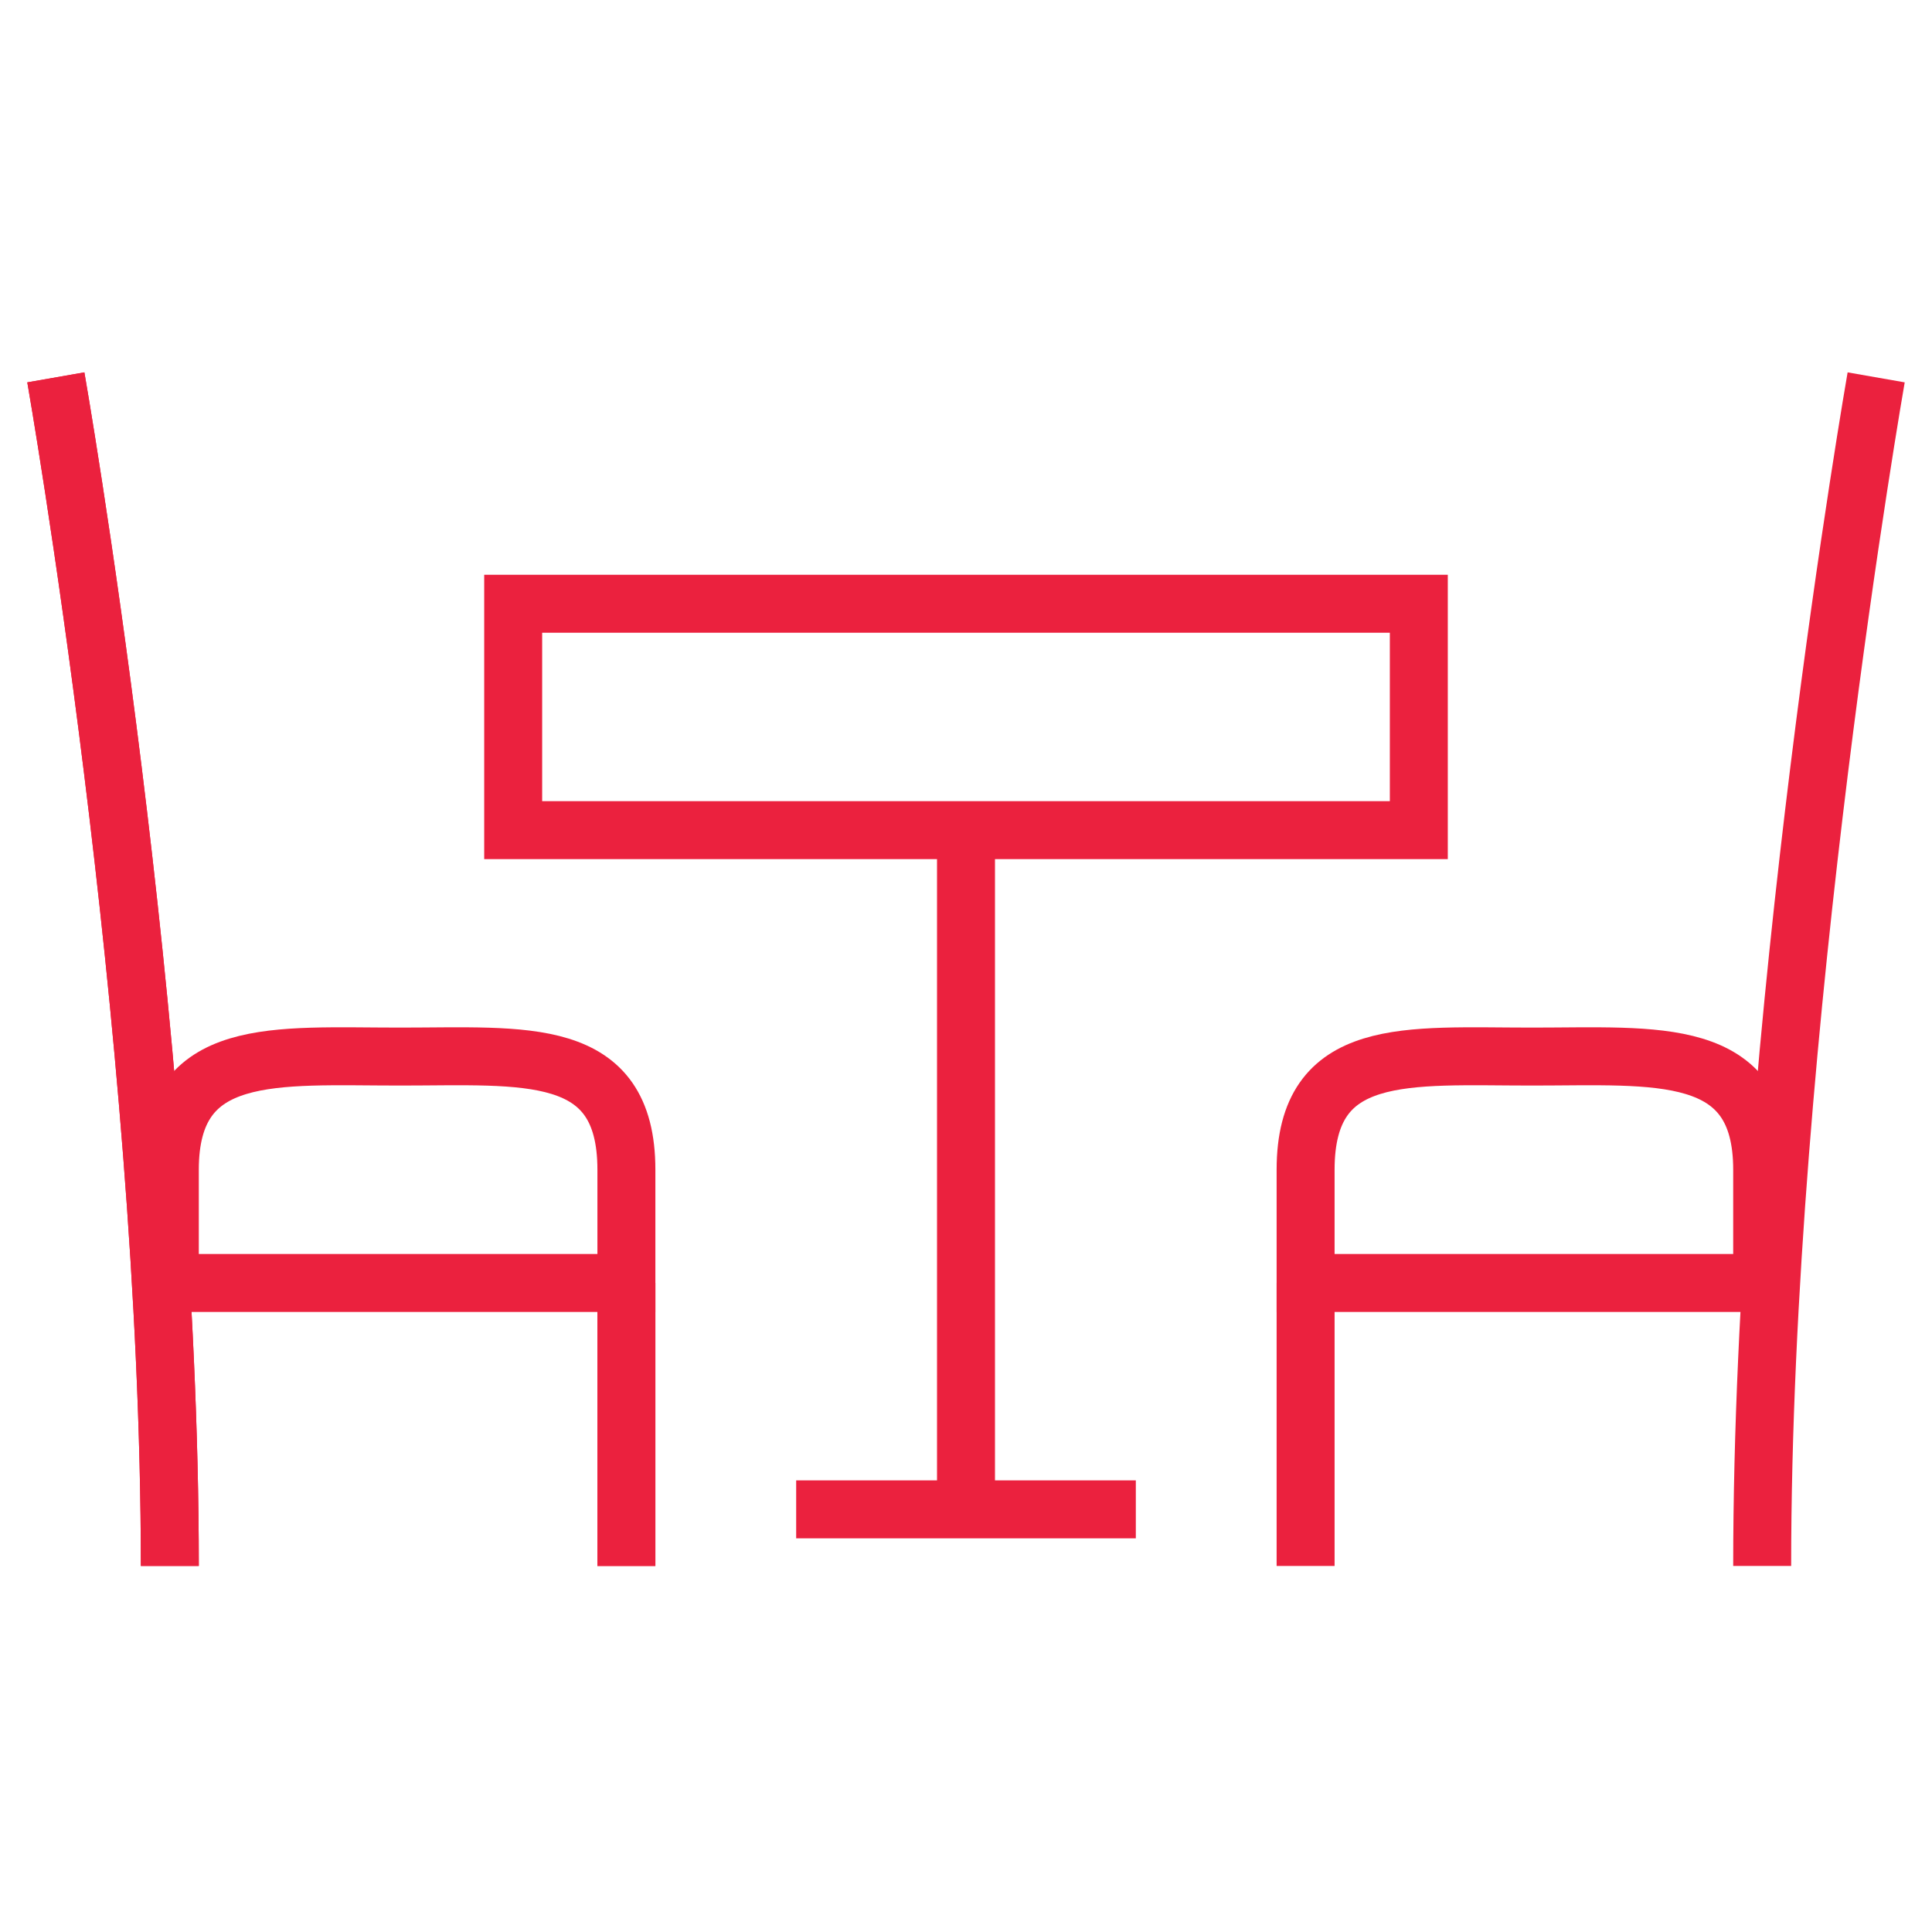
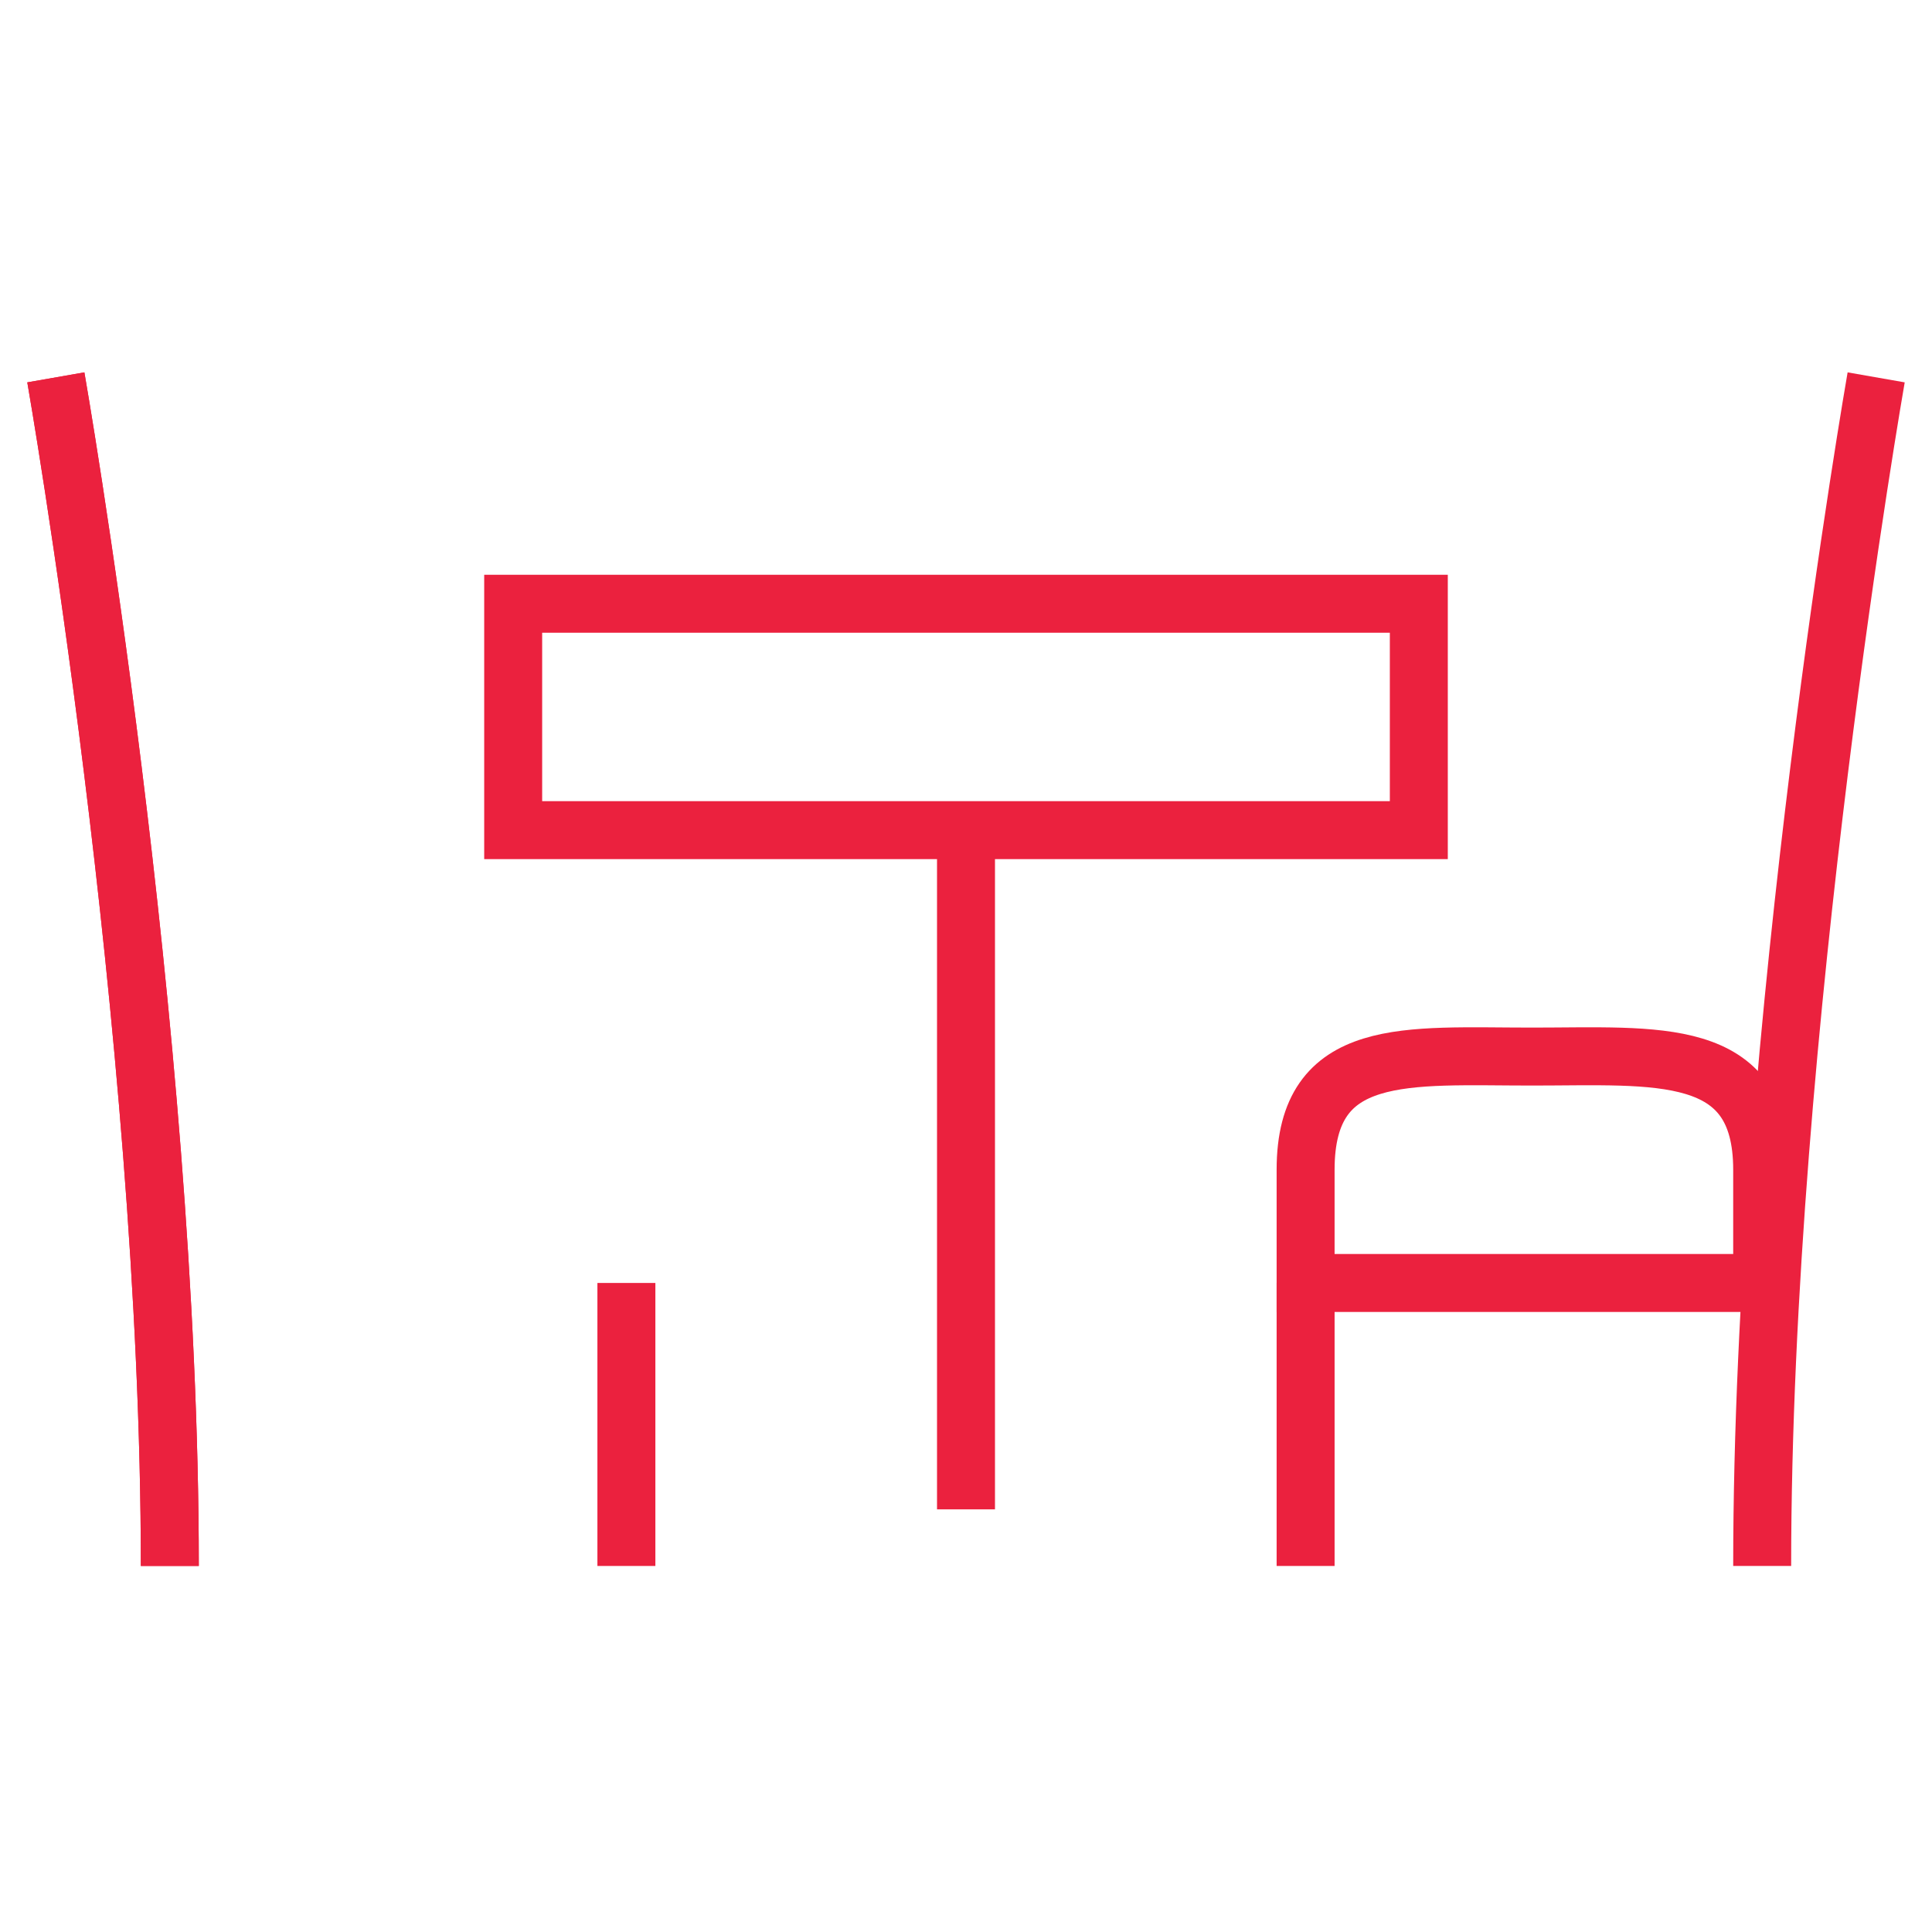
<svg xmlns="http://www.w3.org/2000/svg" width="50" height="50" viewBox="0 0 50 50" fill="none">
  <path d="M36.719 21.484H13.281V15.625H36.719V21.484Z" stroke="#EB213E" stroke-width="1.5" stroke-miterlimit="10" />
  <mask id="mask0_719_248" style="mask-type:luminance" maskUnits="userSpaceOnUse" x="0" y="0" width="50" height="50">
    <path d="M0 0H50V50H0V0Z" fill="white" />
  </mask>
  <g mask="url(#mask0_719_248)">
    <path d="M1.445 9.766C1.445 9.766 4.395 26.611 4.395 40.527" stroke="#EB213E" stroke-width="1.5" stroke-miterlimit="10" />
-     <path d="M16.211 33.203V40.527" stroke="#EB213E" stroke-width="1.5" stroke-miterlimit="10" />
-     <path d="M16.211 33.203H4.395V30.273C4.395 27.037 7.116 27.344 10.352 27.344C13.588 27.344 16.211 27.037 16.211 30.273V33.203Z" stroke="#EB213E" stroke-width="1.5" stroke-miterlimit="10" />
    <path d="M1.445 9.766C1.445 9.766 4.395 26.611 4.395 40.527" stroke="#EB213E" stroke-width="1.5" stroke-miterlimit="10" />
    <path d="M16.211 33.203V40.527" stroke="#EB213E" stroke-width="1.5" stroke-miterlimit="10" />
    <path d="M48.555 9.766C48.555 9.766 45.605 26.611 45.605 40.527" stroke="#EB213E" stroke-width="1.5" stroke-miterlimit="10" />
    <path d="M33.789 33.203V40.527" stroke="#EB213E" stroke-width="1.5" stroke-miterlimit="10" />
    <path d="M25 21.484V39.062" stroke="#EB213E" stroke-width="1.5" stroke-miterlimit="10" />
-     <path d="M20.605 39.062H29.395" stroke="#EB213E" stroke-width="1.5" stroke-miterlimit="10" />
    <path d="M45.605 33.203H33.789V30.273C33.789 27.037 36.412 27.344 39.648 27.344C42.885 27.344 45.605 27.037 45.605 30.273V33.203Z" stroke="#EB213E" stroke-width="1.5" stroke-miterlimit="10" />
  </g>
</svg>